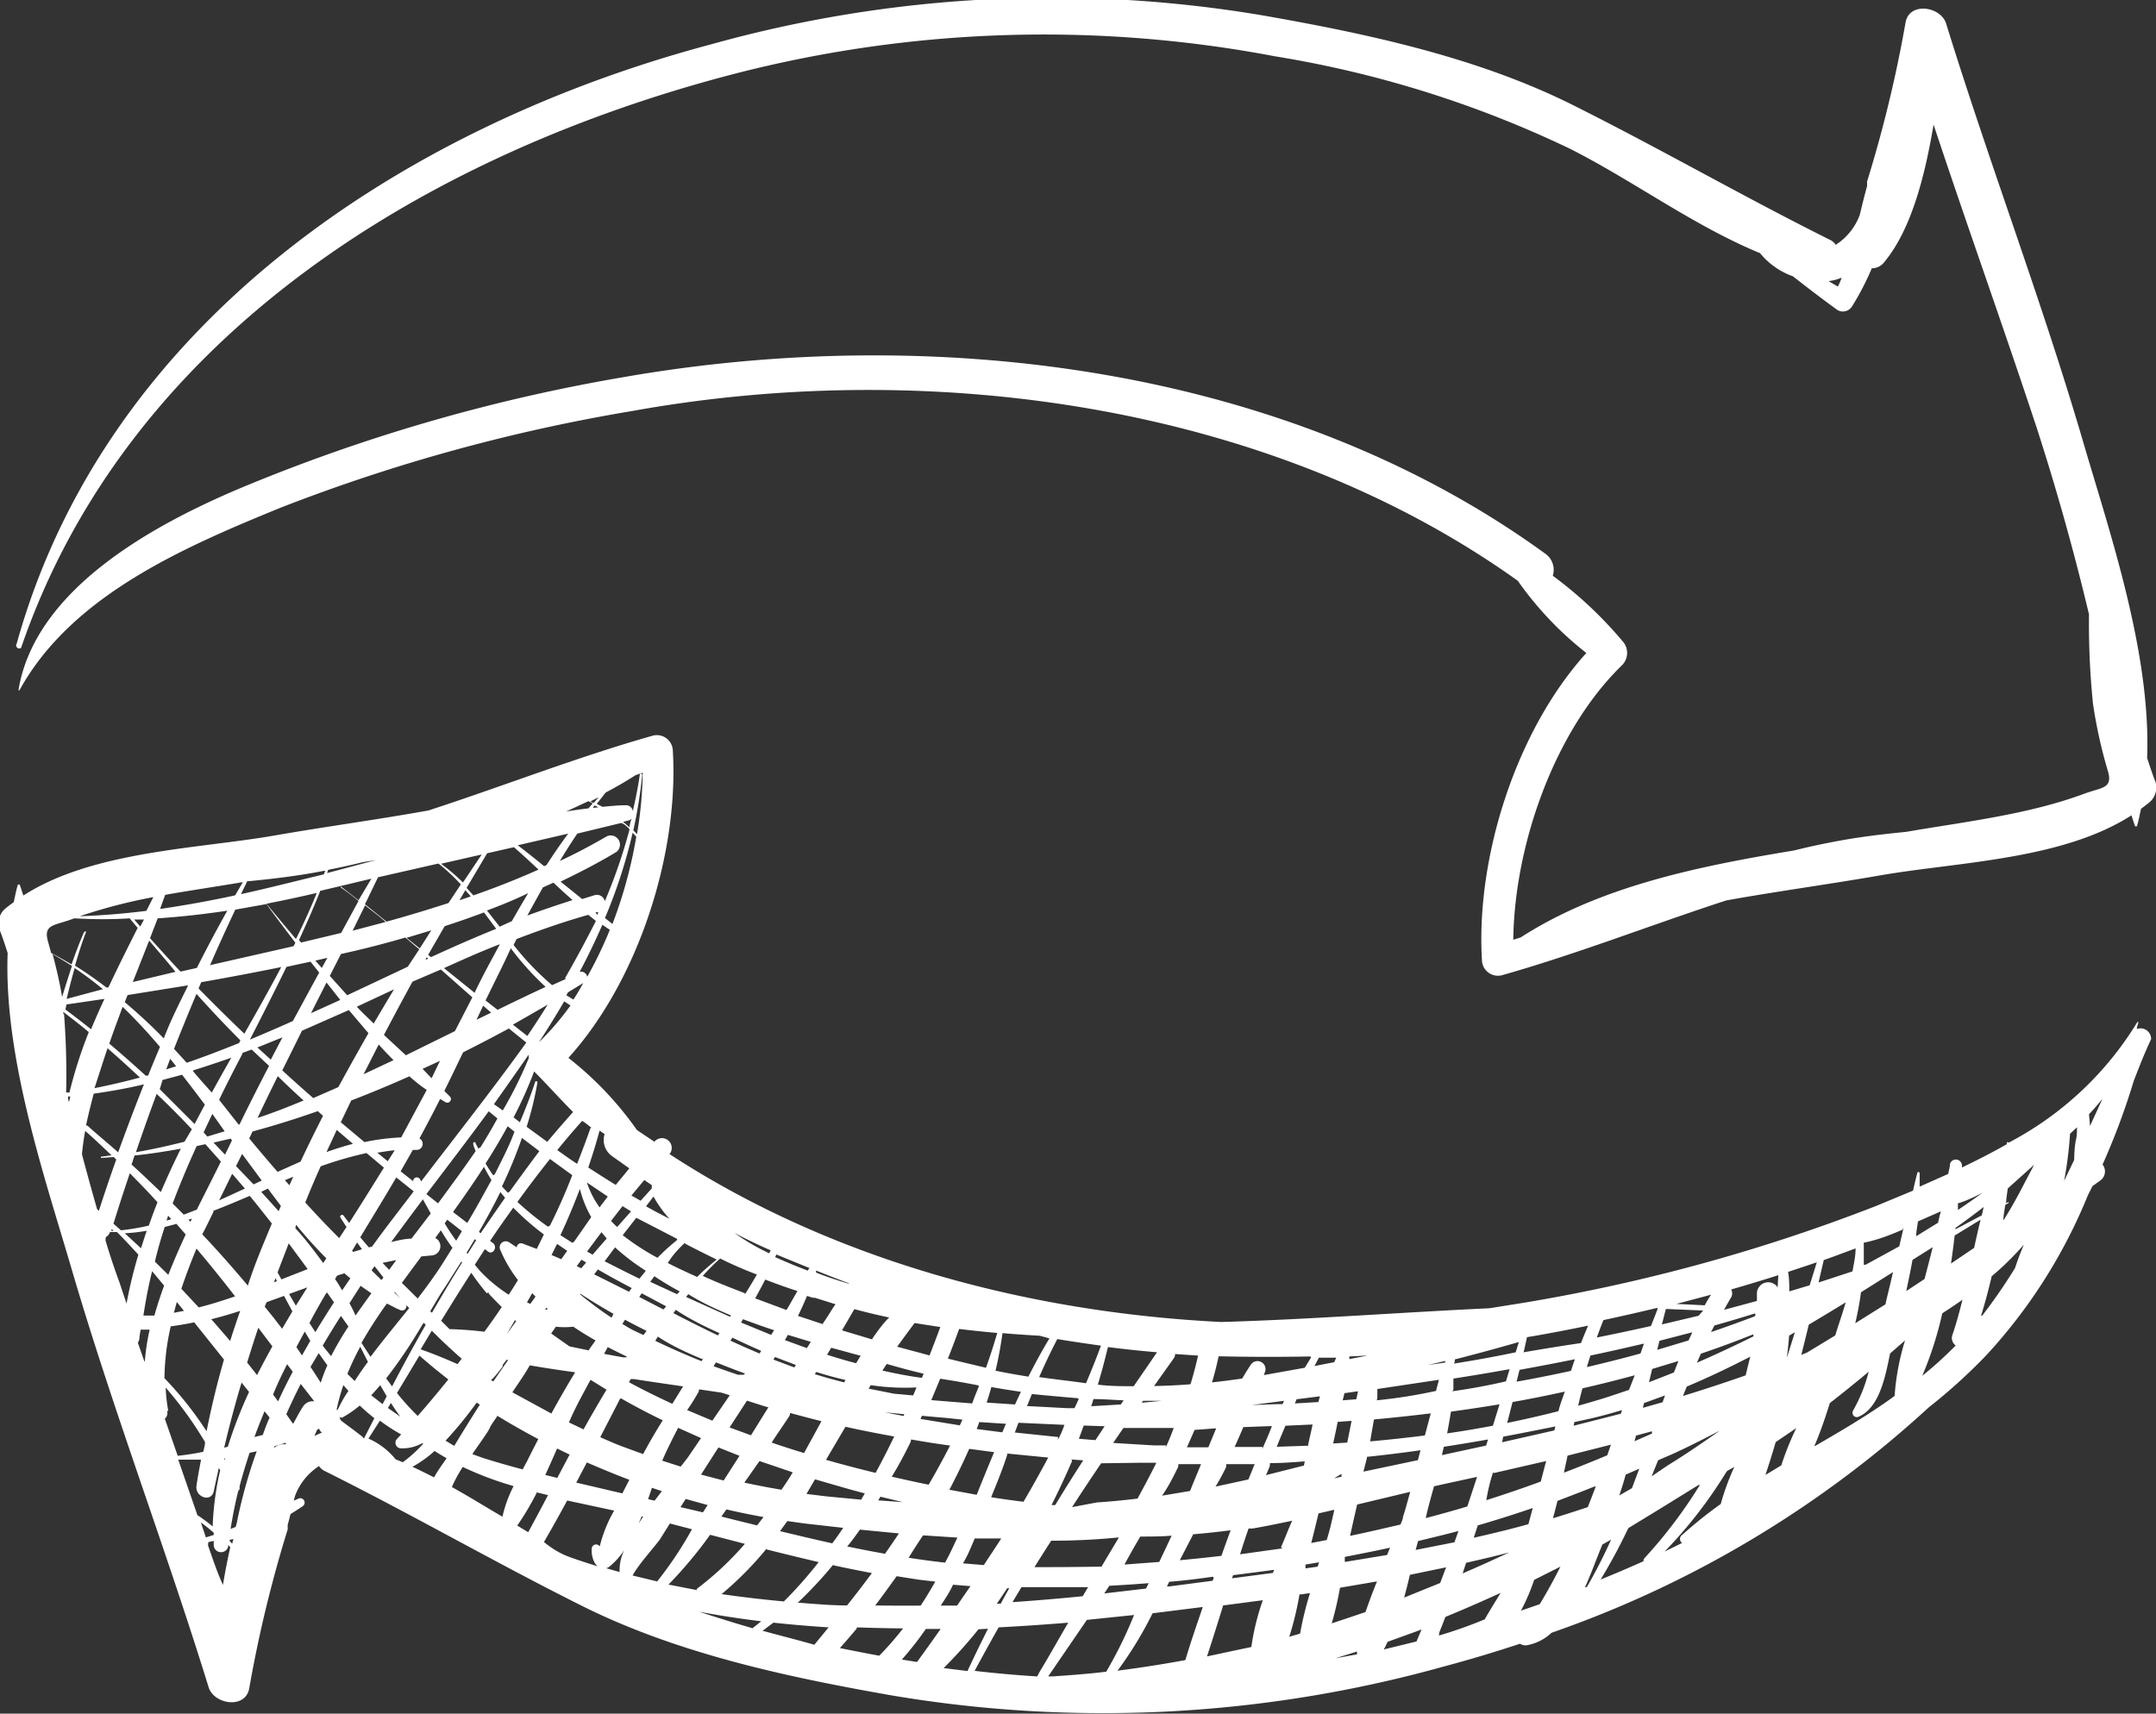
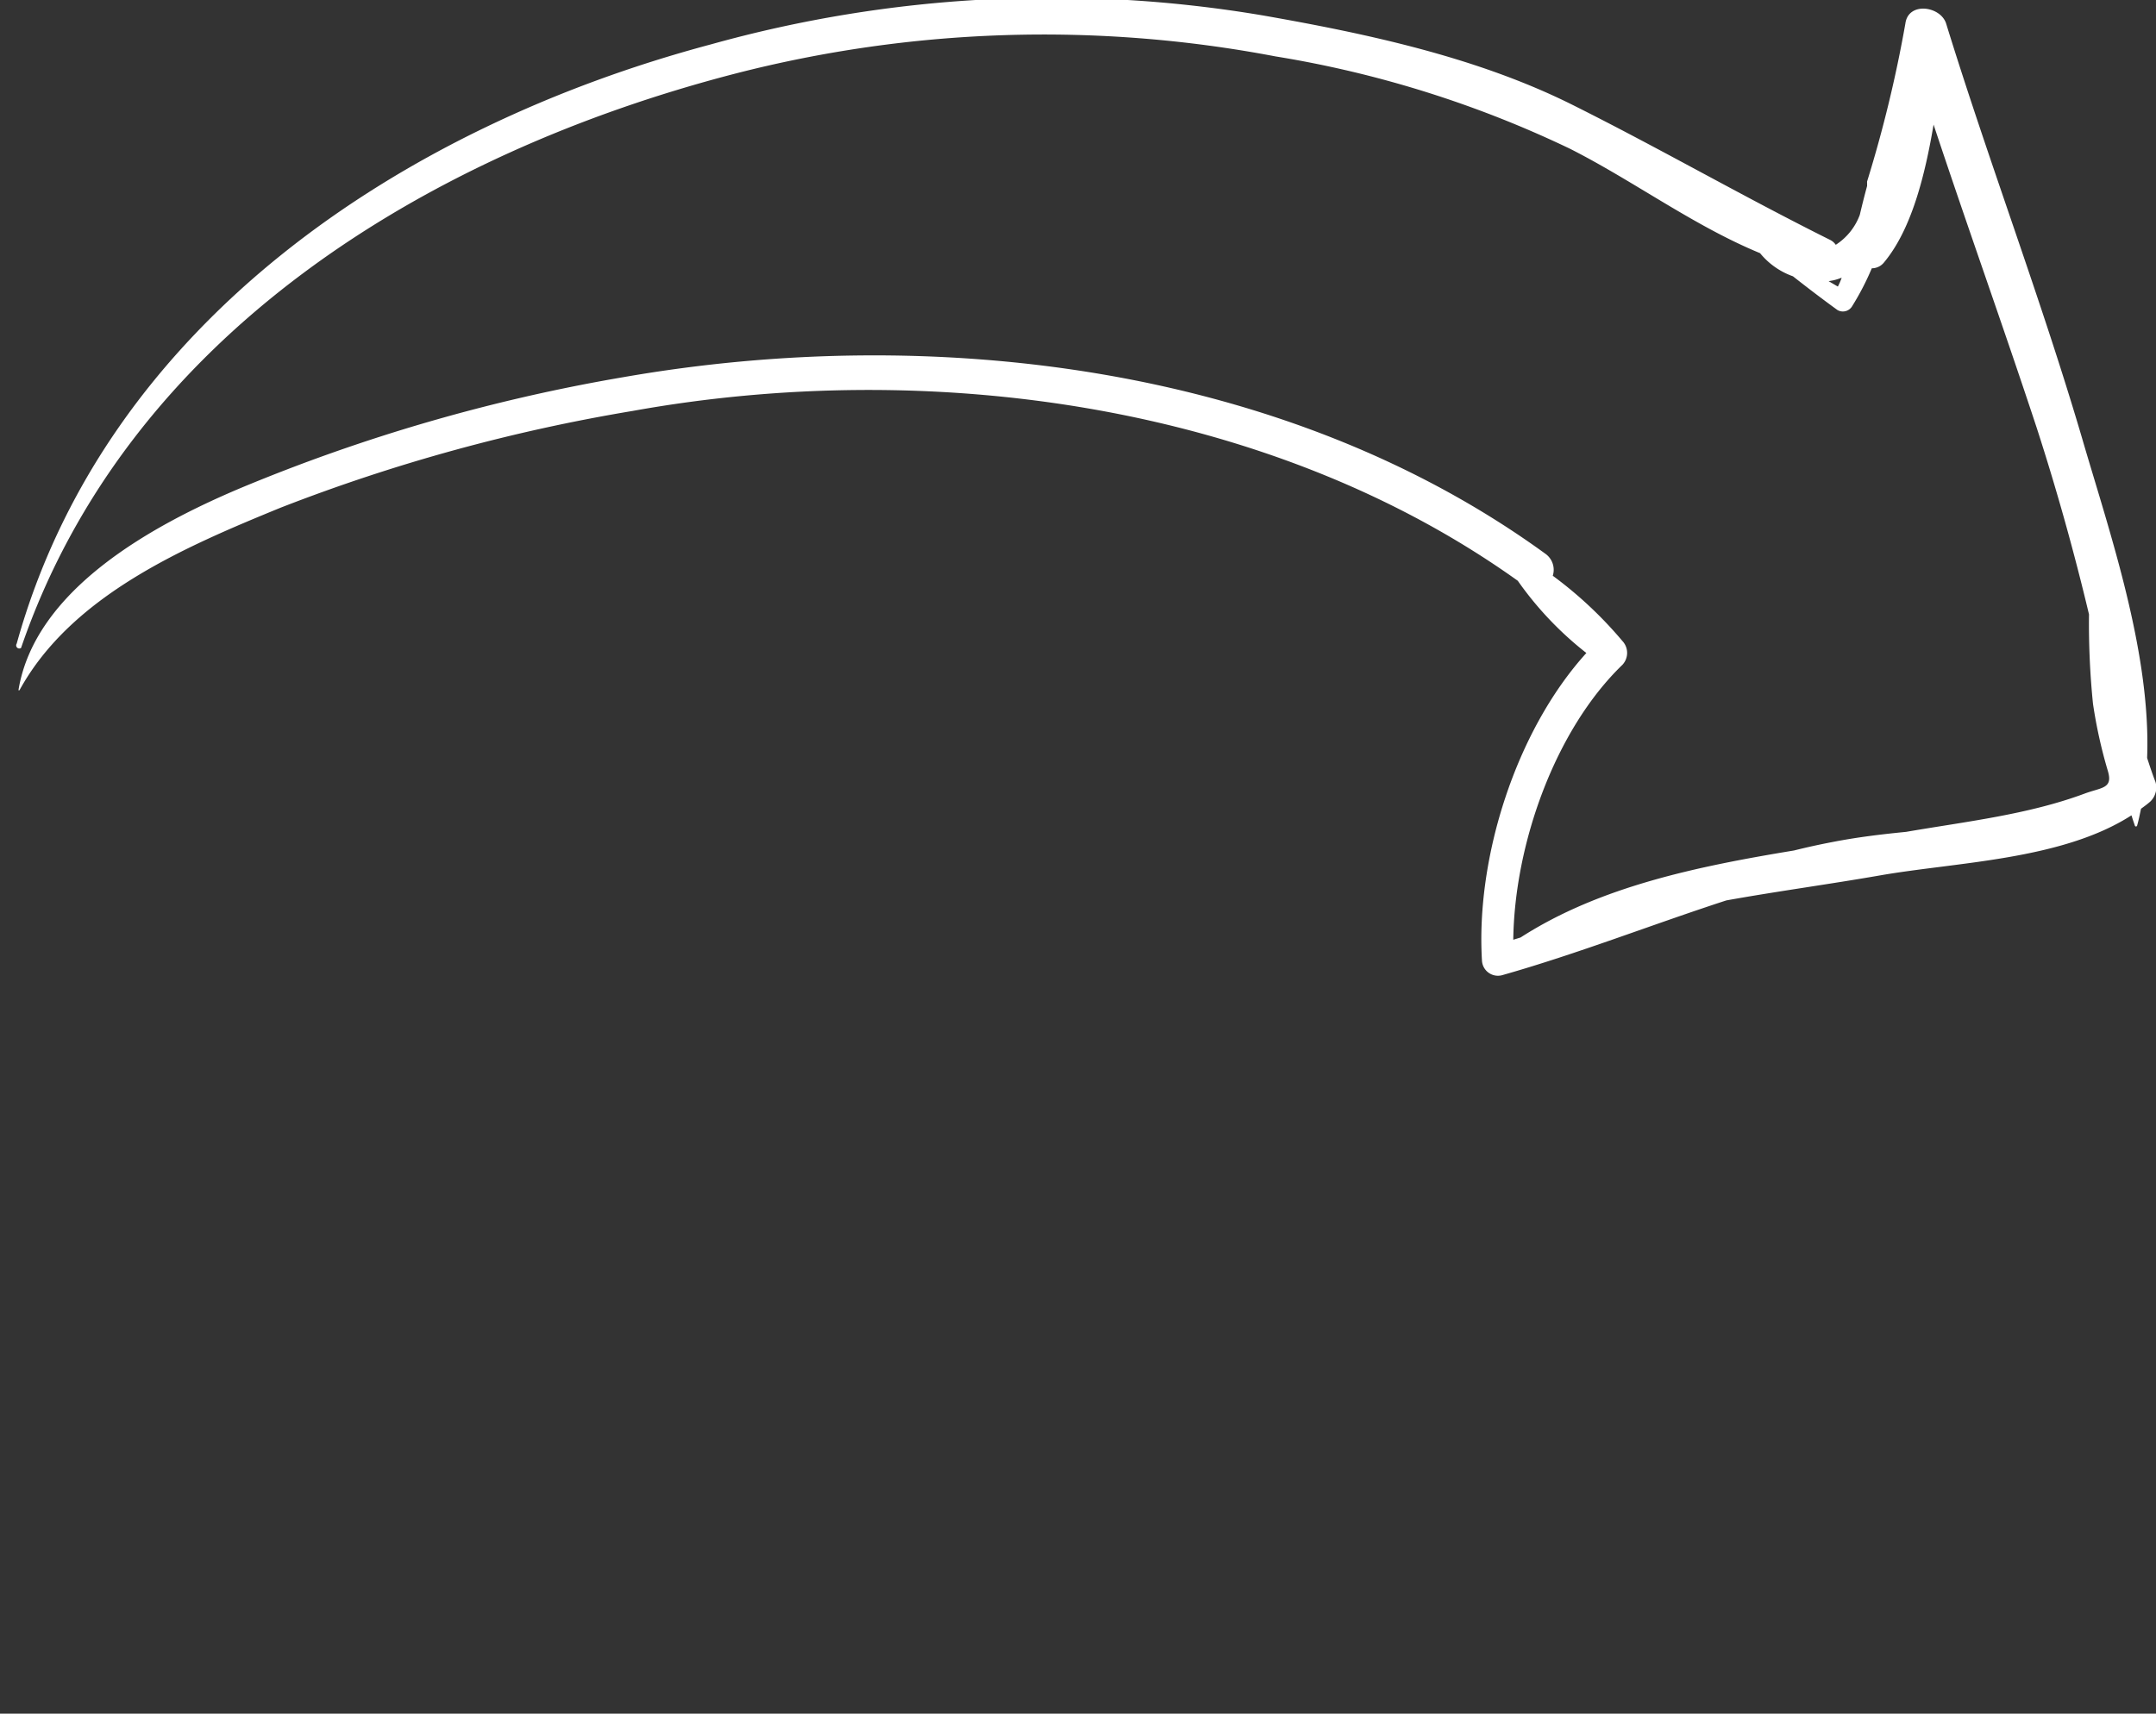
<svg xmlns="http://www.w3.org/2000/svg" id="Layer_2" data-name="Layer 2" viewBox="0 0 123.88 98.49">
  <rect x="0" y="0" width="123.88" height="98.49" fill="#333333" stroke="none" />
  <defs>
    <style>.cls-1{fill:#fff;}</style>
  </defs>
  <title>5</title>
  <path class="cls-1" d="M685.61,1237.62c6.17-18,23.38-28.43,41-33a71.09,71.09,0,0,1,31.07-1,62.18,62.18,0,0,1,16.93,5.31c3.64,1.84,7.11,4.43,10.92,6a4.28,4.28,0,0,0,1.89,1.33c0.84,0.66,1.69,1.31,2.56,1.94a0.62,0.62,0,0,0,.84-0.22,15.39,15.39,0,0,0,1.13-2.18,0.9,0.9,0,0,0,.72-0.36c1.55-1.87,2.33-4.93,2.83-7.9,1.93,5.83,4,11.59,5.93,17.44q1.71,5.29,3,10.71a45.79,45.79,0,0,0,.23,5.14,27.86,27.86,0,0,0,.86,3.88c0.29,1-.37.92-1.34,1.28-3.25,1.21-6.84,1.61-10.26,2.2-1.42.14-2.84,0.31-4.26,0.59-0.73.14-1.46,0.3-2.18,0.48-5.51.91-11.15,2.06-15.71,5l-0.42.13c0.07-5.5,2.4-12.06,6.27-15.8a1,1,0,0,0,0-1.37,23.24,23.24,0,0,0-4-3.75,1.13,1.13,0,0,0-.42-1.26c-14.88-10.82-35.15-13.27-53-10.15a101.32,101.32,0,0,0-22,6.38c-4.92,2.08-11.79,5.77-12.74,11.61a0,0,0,0,0,.06,0c3-5.47,9.53-8.25,15-10.49a101.66,101.66,0,0,1,20.22-5.56c17-3.07,36.59-.45,50.87,9.76a19.46,19.46,0,0,0,3.94,4.15c-4.06,4.48-6.35,11.78-6,17.65a0.92,0.92,0,0,0,1.15.87c4.37-1.24,8.59-2.9,12.89-4.3,2.95-.53,5.92-0.93,8.79-1.43,4.44-.78,10.48-0.88,14.49-3.46,0.06,0.19.12,0.38,0.19,0.57a0.07,0.07,0,0,0,.14,0c0.09-.31.15-0.63,0.22-0.95,0.18-.13.36-0.26,0.53-0.41a1.12,1.12,0,0,0,.3-1.13c-0.18-.46-0.33-0.92-0.48-1.38,0.23-6.07-2.17-13-3.73-18.35-2.35-8-5.35-15.86-7.82-23.86-0.32-1-2.17-1.27-2.34,0a74.18,74.18,0,0,1-2.2,9.08,0.59,0.59,0,0,0,0,.08l0,0.18c-0.15.55-.29,1.11-0.42,1.66a3.48,3.48,0,0,1-1.38,1.72,0.86,0.86,0,0,0-.32-0.28c-5-2.49-9.85-5.29-14.86-7.79-5.47-2.72-11.74-4.06-17.72-5.11a72.83,72.83,0,0,0-31.73,1.66c-17.7,4.72-34.76,16-39.89,34.44A0.18,0.18,0,0,0,685.61,1237.62ZM790,1216.85l-0.53-.31,0.28-.05a3.57,3.57,0,0,0,.47-0.15C790.16,1216.51,790.09,1216.68,790,1216.85Z" transform="translate(-684.4 -1200.38)" />
-   <path class="cls-1" d="M807.18,1259.52c0-.13.07-0.27,0.09-0.4a0,0,0,0,0-.06,0,18.94,18.94,0,0,1-7.39,6.93s-0.08-.06-0.11,0l0,0.09c-0.84.48-1.71,0.92-2.58,1.34v-0.1a0.35,0.35,0,0,0-.69-0.09c0,0.19-.07.38-0.1,0.56l-1.64.73c0-.26,0-0.51,0-0.77a0.07,0.07,0,0,0-.14,0c-0.08.32-.16,0.63-0.24,1l-2.12.88a101.65,101.65,0,0,1-20.22,5.56l-2,.32c-5.14.24-10.28,0.64-15.41,0.79-11.24-.56-22.45-3.61-31.7-9.65A0.5,0.5,0,0,0,722,1266l0,0-1-.67a19.47,19.47,0,0,0-3.94-4.15c4.05-4.48,6.35-11.78,6-17.65a0.92,0.92,0,0,0-1.15-.87c-4.37,1.24-8.59,2.9-12.89,4.3-2.95.53-5.92,0.93-8.79,1.43-4.44.78-10.48,0.88-14.49,3.46-0.06-.19-0.12-0.38-0.19-0.57a0.07,0.07,0,0,0-.14,0c-0.09.31-.15,0.63-0.22,0.95-0.18.13-.36,0.26-0.53,0.41a1.12,1.12,0,0,0-.3,1.13c0.18,0.46.33,0.92,0.48,1.38-0.23,6.07,2.17,13,3.73,18.35,2.35,8,5.35,15.86,7.82,23.86,0.32,1,2.17,1.27,2.34,0a74.13,74.13,0,0,1,2.2-9.08,0.74,0.74,0,0,0,0-.08l0-.18c0.06-.21.11-0.42,0.16-0.62,0.24-.15.48-0.3,0.71-0.46a0.25,0.25,0,0,0-.25-0.43l-0.27.12,0.07-.27a3.48,3.48,0,0,1,1.38-1.72,0.86,0.86,0,0,0,.32.28c5,2.49,9.85,5.29,14.86,7.79,5.47,2.72,11.74,4.06,17.72,5.11a72.86,72.86,0,0,0,31.73-1.66c1.46-.39,2.93-0.83,4.38-1.31a0.56,0.56,0,0,0,.38.09,2.79,2.79,0,0,0,1.43-.72,62.13,62.13,0,0,0,21.67-12.95,32.1,32.1,0,0,0,3.31-3,30.38,30.38,0,0,0,5.83-9.18l0.27-.54,0.46-.33a0.64,0.64,0,0,0,.12-0.91,40.41,40.41,0,0,0,1.79-4.8c0.31-.81.63-1.62,1-2.41A0.61,0.61,0,0,0,807.18,1259.52Zm-31.71,32.09c0.38-.84.69-1.72,1-2.46l0.5-.28a29.85,29.85,0,0,1-1.39,2.72Zm-3.68,1.34a11.34,11.34,0,0,0,.76-1.77l1.51-.76q-0.55,1.1-1.19,2.16Zm-6,1.77-1.88.46c0.08-.14.15-0.29,0.22-0.44l1.58-.57,0.37-.14Zm-37.59-.6,0.64-.48q1.58,0.17,3.17.27l-0.82,1C730.22,1294.63,729.22,1294.38,728.23,1294.11Zm-3.69-1.12q1.8,0.34,3.63.56l-0.5.4Q726.09,1293.51,724.54,1293Zm-3.18-48.21a23,23,0,0,1-.33,3.53l-0.21-.22a26.82,26.82,0,0,0,.51-3.19c0-.08-0.13-0.1-0.14,0-0.1.71-.24,1.4-0.4,2.09a0.39,0.39,0,0,0-.4-0.34c-0.45,0-.9.05-1.35,0.09l-0.32-.17,0.51-.65c0.59-.31,1.16-0.64,1.72-1Zm-1.76,8.68-0.41-.33a29.68,29.68,0,0,0,1.59-4.9l0.21,0.23A26.33,26.33,0,0,1,719.6,1253.46Zm-2.24,4.35-0.39-.24,0.1-.17,0.87-.53Q717.66,1257.35,717.36,1257.81Zm1,7.39q-0.35,1-.77,2.06c-0.39-.25-0.76-0.52-1.14-0.79,0.46-.57.94-1.13,1.43-1.68C718.06,1264.93,718.22,1265.07,718.39,1265.2Zm12.55,8.07-0.06.13c-0.63-.24-1.26-0.5-1.88-0.78l0.07-.15Q730,1272.89,730.94,1273.27Zm67.35,2.71c0.23-.73.43-1.49,0.61-2.26a16.63,16.63,0,0,0,1.85-1.82c-0.19.44-.36,0.89-0.51,1.35A31.92,31.92,0,0,1,798.29,1276Zm-9.58,7.5c0.35-.8.63-1.65,0.89-2.47q1.13-.88,2.23-1.8a8.93,8.93,0,0,1-.9,2.24,0.25,0.25,0,0,0,.28.36c1.24-.49,1.58-2.33,1.85-3.65l0.86-.75a14.19,14.19,0,0,0-.6,3.19C791.84,1281.65,790.27,1282.57,788.7,1283.48Zm-2.81,1.66q0.31-.94.59-1.89l1.18-.8a16.55,16.55,0,0,0-.86,2.14ZM744,1296.73q-1.8-.11-3.6-0.32,0.68-1.26,1.38-2.5c1.34-.07,2.67-0.16,4-0.27-0.51.87-1,1.75-1.52,2.62A4.21,4.21,0,0,0,744,1296.73Zm-9.31-4.08c0.42-.55.82-1.11,1.23-1.68l1.28,0.2,0.94,0.11c-0.27.47-.54,0.93-0.84,1.38Q736,1292.67,734.65,1292.65ZM698,1287.93l-0.06.21-0.29.11c0.12-.74.26-1.47,0.44-2.18a0.22,0.22,0,0,0,.07-0.24c0.17-.66.37-1.31,0.58-1.95l0.41-.09A28.86,28.86,0,0,0,698,1287.93Zm-2.25-.45-1.11-3.21q0.65,0,1.31,0c-0.09.5-.19,1-0.26,1.5-0.1.66,0.88,1,1,.28,0.09-.44.19-0.87,0.28-1.3l0.08,0.13a16.74,16.74,0,0,0-.43,3.23c-0.25-.21-0.52-0.41-0.8-0.6A0.12,0.12,0,0,0,695.77,1287.48Zm-1.9-7.87a13.82,13.82,0,0,1,.36-3c0.46-.06.91-0.14,1.35-0.23l1.71,2.14q-0.58,2-1,4.12A20.23,20.23,0,0,0,693.87,1279.61Zm-1.18-1.06-0.35-1a0.54,0.54,0,0,0,.09-0.24c0-.17.05-0.34,0.07-0.51H693a12.1,12.1,0,0,0-.28,1.86Zm1.65-9c0.42-1.11.88-2.21,1.38-3.3l0.5-.11,0.89,1c-0.39.8-.87,1.73-1.38,2.76l-0.75.29Zm-0.08.9-0.27.08,0.09-.28Zm-4.48-7.21c1-.14,2-0.32,2.91-0.54q-0.77,1.94-1.48,3.91c-0.59-.53-1.18-1-1.77-1.54a0.17,0.17,0,0,0-.08,0C689.48,1264.42,689.63,1263.82,689.79,1263.22Zm-0.53-9.29c-0.27.61-.5,1.24-0.72,1.86-0.38-.23-0.77-0.45-1.17-0.66l-0.18-.65c-0.29-1,.37-0.92,1.34-1.28l0.17-.06c1.07,0.06,2.13.07,3.18,0l0.46,0.55c-0.57,1.13-1.14,2.27-1.68,3.42l-0.12,0c-0.58-.44-1.17-0.86-1.8-1.25,0.19-.66.39-1.31,0.64-1.95A0.07,0.07,0,0,0,689.26,1253.93Zm29-7.51,0.23,0.11-0.25.29c-0.43.05-.85,0.11-1.28,0.18Q717.58,1246.72,718.22,1246.42Zm0.09,0,0.48-.24-0.29.33Zm2.25,1.49-0.37-.32,0.3-.07a0.37,0.37,0,0,0,.2-0.13C720.65,1247.51,720.61,1247.69,720.57,1247.86Zm0,0.13a30.76,30.76,0,0,1-1.42,4.12,0.46,0.46,0,0,0-.59-0.35l-0.71.22-1.24-1c1.1-.53,2.17-1.08,3.2-1.7a0.53,0.53,0,0,0-.53-0.91c-0.89.51-1.79,1-2.71,1.42,0.32-.53.65-1.05,1-1.57l2.52-.61C720.23,1247.71,720.39,1247.85,720.54,1248Zm-3.67,8.59-0.78.35a15.7,15.7,0,0,1-2.21-2.31l0.17-.34c1.36-.52,2.73-1,4.12-1.39l0.44,0.35C718.09,1254.39,717.5,1255.5,716.87,1256.59Zm42.83,21.75-0.36.59-2.35.42,0.08-.23a0.46,0.46,0,0,0-.84-0.35c-0.17.25-.33,0.52-0.49,0.78-0.57.08-1.15,0.16-1.73,0.22q0.22-.74.38-1.5Q757,1278.39,759.7,1278.34Zm22.53-2.7L782,1276l-2.11.5c0.08-.3.15-0.6,0.23-0.89Zm-0.62,1.25-0.22.47-1.8.54,0.13-.52Zm-27.91,18.7q0.48-1.47.95-3l2.28-.3a13.82,13.82,0,0,0-.66,2.69C755.42,1295.22,754.56,1295.41,753.7,1295.59Zm-9.93-5.14c0.33-.53.66-1.05,1-1.58q2,0,3.89-.19l-1,1.68Q745.71,1290.45,743.77,1290.45Zm-2.14,2.06c0.21-.3.41-0.6,0.61-0.91h0.12c-0.16.29-.33,0.59-0.49,0.89h-0.24Zm-0.49,1.42q-0.61,1.2-1.18,2.43l-1.37-.17a26.28,26.28,0,0,0,2-2.23Zm-16.72-2.22-1.64-.32a24.09,24.09,0,0,0,2.39-2.86l2,0.52A17.88,17.88,0,0,1,724.42,1291.71Zm-27.17-7.48,0-.08h0.07Zm0-.71c0.3-1.26.63-2.51,1-3.74l0.43,0.54a25.62,25.62,0,0,0-1.22,3.15Zm1.32-4.89c0.21-.68.42-1.35,0.64-2l0.81,1.07q-0.46.82-.88,1.65Zm-5.14-25.53c1.34-.09,2.67-0.24,4-0.44-0.61,1.08-1.19,2.18-1.75,3.29l-0.94.21c-0.59-.63-1.17-1.27-1.75-1.92Zm-1,.47-0.35-.4,0.56,0Zm7.25-1.29c0.54,0.75,1.1,1.48,1.66,2.22l-0.1.2-4.8,1.09q0.7-1.61,1.45-3.19Zm8.92,16-0.1-.19a0.21,0.21,0,0,0-.39.12l-0.72-.57,0.7-1.23h0.22a0.35,0.35,0,0,0,.16-0.66q0.61-1.12,1.19-2.27l0.28,0.17a0.21,0.21,0,0,0,.26-0.33l-0.3-.3c0.37-.74.72-1.48,1.08-2.22q1.34-.67,2.63-1.37l1,0.81C712.7,1263,710.63,1265.62,708.59,1268.29Zm15.16,3.53c0.59,0.31,1.19.61,1.79,0.9-0.38.31-.76,0.63-1.12,1-0.56-.25-1.13-0.51-1.69-0.8C723.05,1272.51,723.39,1272.15,723.74,1271.82Zm12.16,7.07c0.51,0.14,1,.27,1.52.39l-0.1.24h0c-0.76-.1-1.52-0.25-2.27-0.42l0.25-.38Zm4.7,1.1c-0.13.32-.26,0.63-0.39,1l-2.35-.19q0.26-.62.51-1.23Q739.49,1279.78,740.6,1280Zm-1.8-1.54c0.23-.58.45-1.16,0.66-1.74q1.09,0.13,2.19.23c-0.2.67-.41,1.35-0.65,2C740.26,1278.8,739.53,1278.63,738.8,1278.45Zm7.53,2.29-0.24.52h-0.46l-2.27-.12,0.28-.69Q745,1280.63,746.33,1280.74Zm-2.29-1.22c0.33-.76.68-1.5,1.06-2.23,0.83,0.14,1.67.26,2.51,0.38-0.27.73-.56,1.45-0.86,2.16C745.84,1279.74,744.94,1279.65,744,1279.51Zm14,9.8-2.44.34c0.16-.5.32-1,0.49-1.48l0.22,0c0.76-.13,1.52-0.29,2.29-0.45C758.45,1288.19,758.26,1288.74,758,1289.31ZM723.5,1287l0.3-.47,1.26,0.35-0.27.42Zm1.18-1.87,1-1.56,1.21,0.48-0.91,1.42Zm-10.25-.3c-0.68-.18-1.36-0.37-2-0.57-0.31-.09-0.6-0.2-0.89-0.31,0.45-.66.89-1.25,1-1.5s0.3-.46.44-0.7c0.76,0.47,1.54.91,2.35,1.34-0.22.42-.44,0.85-0.65,1.28Zm-4.43-1.65a22.08,22.08,0,0,0,1.79-2.19l0.18,0.12q-0.75,1.18-1.47,2.37Zm-6.57-4.85-0.49-.61c0.34-.58.69-1.15,1.05-1.71l0.43,0.61A17.74,17.74,0,0,0,703.43,1278.31Zm-3.71-3.11,1-.36,0.48,0.89-0.59,1q-0.48-.64-1-1.27Zm1.29-.47,1.05-.38-0.66,1.05Zm-7.27-12.3,1.12-.3q0.67,0.86,1.31,1.72l-0.59,1.11q-1-1-2-2Zm10.72-4,1.11,1.31q-0.88,1.54-1.73,3.1l-1.44.63c-0.6-.52-1.19-1.05-1.78-1.59l1.13-2.28C702.66,1259.22,703.56,1258.82,704.45,1258.43Zm-2.19.16,0.89-1.76c0.27,0.33.52,0.66,0.79,1Zm7.68-5q1.14-.37,2.26-0.79l0.7,0.94c-1.26.51-2.51,1.06-3.75,1.63l-0.16-.13Zm-1.43,1.28-0.76-.61,1.42-.43Zm1.19-4.86,2.37-.54L711,1251.1A11.18,11.18,0,0,0,709.71,1250Zm2.68-.61,1.54-.35q0.72,0.63,1.41,1.29-1.84.82-3.74,1.48l-0.39-.43Zm-0.94,2.48-0.65.22,0.34-.58Zm1.65,2.79c-0.49.91-1,1.83-1.43,2.75l-1.76-1.42C711,1255.53,712,1255.08,713.11,1254.65Zm-4.09.78-0.17.08,0.08-.15Zm0.72,0.63,1.81,1.6-1,1.94-2.82,1.39-1.26-1.17q0.81-1.54,1.64-3.06Zm-2.28,9.65a13,13,0,0,0-2.11.27l-1.36-1.14,0.6-1.25q1.69-.65,3.34-1.39c0.31,0.27.63,0.54,1,.78Q708.2,1264.36,707.47,1265.72Zm-0.77,1.37-0.6-.49c0.32-.05.63-0.11,1-0.14v0Zm-2-1c-0.51.13-1,.29-1.52,0.47l0.59-1.27Zm0.61-4,0.87-1.71c0.27,0.31.56,0.6,0.85,0.9Zm3.39-.31,1-.46-0.48,1Zm-2.84-2.64c-0.32-.31-0.64-0.61-0.94-0.93l0,0,2.14-1Q706.44,1258.24,705.87,1259.21Zm-4,4.46c-0.87.36-1.75,0.71-2.64,1q0.57-1.21,1.16-2.4C700.9,1262.76,701.39,1263.22,701.89,1263.67Zm-1.88-2.35-0.77-.7,1.44-.58Zm-4-4.45q2.29-.4,4.6-0.87c-0.68,1.29-1.4,2.56-2.12,3.83q-1.34-1.28-2.63-2.6Zm2.27,3.32-0.1.18c-1,.4-2,0.79-3,1.13l-0.73-.8c0.42-1.06.85-2.12,1.29-3.16Q696.93,1258.89,698.23,1260.19Zm-3.71,1.51-0.57.18,0.23-.61Zm1,0.23q1.09-.34,2.17-0.72-0.57,1-1.12,2Q696,1262.55,695.48,1261.93Zm2.82-1,0.52-.19,1,0.94q-0.87,1.67-1.7,3.37l-0.05,0-0.86-1.09-0.26-.33C697.37,1262.79,697.84,1261.88,698.3,1261Zm0.57,4.52c1.25-.34,2.5-0.73,3.75-1.17l0.3,0.27q-0.67,1.31-1.29,2.63l-1.32.59q-0.82-.94-1.63-1.92Zm2.34,2.6-0.22.49-0.26-.29Zm1.58-.6a21.34,21.34,0,0,1,2.63-.76l1,0.84c-0.63,1-1.31,2.11-2,3.18-0.11-.15-0.22-0.29-0.33-0.44a0.11,0.11,0,0,0-.18.11c0.12,0.19.24,0.38,0.36,0.56l-0.42.64q-1-1-1.95-2.05Q702.33,1268.52,702.79,1267.49Zm6.32,2.71-1.11,1.45c-0.39,0-.78.11-1.16,0.19q0.9-1.23,1.82-2.45h0Zm1.8,2.82q-0.89,1.43-1.73,2.89l-0.1-.09c0.3-.49.58-1,0.85-1.38l0.94-1.48Zm0.26-.56,0.47-.78,0.08,0.06-0.49.78Zm16,2.33c-0.74-.29-1.57-0.6-2.43-1q0.46-.52,1-1,1,0.5,2.11.92Q727.52,1274.27,727.19,1274.79Zm-0.75,1.18-0.11.17-2-.9-0.53-.24,0.13-.16C724.72,1275.25,725.57,1275.63,726.44,1276Zm-0.7,1.07-0.11.17c-0.86-.41-1.71-0.84-2.56-1.28l0.14-.19C724,1276.18,724.87,1276.61,725.74,1277Zm11.11,3.62-1.1-.1-1.46-.29,0.12-.2a13.27,13.27,0,0,0,2.63.13Zm-21-5-0.05.07-0.1,0,0.07-.1Zm25.65,8.26c-0.34.82-.68,1.64-1,2.45l-1.57-.29q0.61-1.16,1.14-2.35Zm-1-1.33,0.15-.4,1.53,0.1-0.21.49Zm1.76,1.41,2.35,0.23q-0.69,1.29-1.42,2.54-0.92-.11-1.86-0.26C741.65,1285.69,742,1284.85,742.27,1284Zm3.68,0.34,0.68,0.05q-0.82,1.27-1.61,2.57l-0.21,0Q745.43,1285.66,746,1284.35Zm8.32-1.79-0.45,1.09-1.23,0q0.23-.52.44-1Zm5.26,1-1.78.06c0.16-.41.33-0.81,0.5-1.21l1.56-.07C759.71,1282.77,759.61,1283.18,759.53,1283.59Zm-2.6.07h-1.6c0.17-.38.34-0.76,0.5-1.14l1.64-.06C757.29,1282.86,757.1,1283.26,756.93,1283.66Zm-5.54-.09-0.71,0-2.33-.14,0.59-.86,2.89,0Q751.61,1283.08,751.38,1283.57Zm-1.56,1,1,0c-0.34.69-.71,1.38-1.08,2.06-0.77.09-1.55,0.17-2.34,0.22L746,1287q0.82-1.27,1.67-2.52Zm2.27,0.08,1.3,0c-0.21.52-.42,1-0.63,1.54l-1.61.27C751.48,1285.91,751.8,1285.3,752.1,1284.68Zm2.75,0,1.63,0-0.36.88-1.89.41Q754.54,1285.34,754.85,1284.7Zm2.51-.06c0.66,0,1.31-.05,2-0.1l-0.05.24-2.18.55C757.17,1285.1,757.27,1284.87,757.36,1284.64Zm3.63-1.13c0.09-.41.18-0.82,0.26-1.24l0.8-.06-0.25,1.25Zm0.55-2.48,0.1-.41,0.78-.11-0.1.46Zm-1.4.1-1.35.08,0.1-.24,1.34-.17Zm-2.06.12-0.31,0-1.45.05h0l1.85-.24Zm-10.22,1.27-0.53.8-0.95-.08,0.28-.76Zm-2.67.62-2.49-.26,0.21-.56,2.64,0.12C745.42,1282.68,745.3,1282.91,745.18,1283.14Zm-5.5-1-0.15.33-2.26-.37,0.08-.18,1.48,0.13Zm-3.38-.21-1.08-.21,1.12,0.11Zm-9.19-2.37-0.33,0c-0.47-.16-0.94-0.32-1.4-0.49l0.14-.22c0.56,0.22,1.11.44,1.67,0.64Zm-6.74-1-0.19,0-1.09-.2,0.21-.39c0.36,0.19.73,0.37,1.1,0.55Zm-2.07-.55-0.1.15-1.1-.23-1.05-.74,0.27-.39a4.56,4.56,0,0,0,1,0c0.41,0.28.84,0.54,1.28,0.79Zm-4.33-1.59,0.07,0.06-0.54.74h0Zm-4.21,1.17,0,0c0.38,0.36.76,0.71,1.15,1.05l-0.24.31c-0.7-.31-1.4-0.6-2.12-0.85l0.64-1.07Zm3.52,1.38,0.2-.26,0.1,0q-0.43.61-.85,1.23l-0.14-.07C712.84,1279.51,713.07,1279.19,713.27,1278.94Zm1.21-1.57,0.23-.31,0,0-0.21.28h-0.06Zm6.13,2.41,0.19,0c0.94,0.15,1.88.28,2.82,0.42l-0.62,1c-0.85-.39-1.68-0.8-2.49-1.24Zm3.93,0.59,1.29,0.19,0.47,0.15-1,1.46-1.45-.61Q724.19,1281,724.54,1280.37Zm2.75,0.65,1,0.32,0.23,0.06v0l-1,1.61-1.23-.45Zm2.48,0.71c0.6,0.16,1.2.32,1.8,0.47l-1,1.83q-0.93-.28-1.86-0.6C729,1282.87,729.41,1282.3,729.77,1281.74Zm3.18,0.79c0.93,0.21,1.87.39,2.8,0.56q-0.51,1.06-1.07,2.09c-0.95-.23-1.9-0.48-2.85-0.75Zm3.77,0.73c0.74,0.13,1.49.25,2.24,0.35-0.39.76-.8,1.51-1.23,2.25-0.7-.14-1.41-0.3-2.12-0.46Q736.19,1284.35,736.72,1283.26Zm26.6-1.15q1.63-.15,3.26-0.35l-0.34,1.27q-1.57.2-3.14,0.34C763.17,1282.94,763.25,1282.52,763.32,1282.1Zm0.19-1.25c0-.17,0-0.34,0-0.5l3.54-.53-0.17.64Q765.22,1280.69,763.51,1280.86Zm2.9-1.88,1-.23,0,0.09Zm-33.54,1-0.94-.25-0.74-.22,0.08-.13q0.84,0.27,1.68.46Zm-2.86-.86-1.2-.45,0.09-.15,1.2,0.46Zm-2-.8c-0.56-.24-1.12-0.48-1.67-0.74l0.11-.17q0.82,0.39,1.66.76Zm-3.19.23-0.14.21q-1.35-.54-2.66-1.17l0.15-.24C723,1277.73,723.88,1278.13,724.77,1278.5Zm-3.48-1.29-0.61-.29c-0.21-.11-0.4-0.23-0.6-0.35l0.15-.24c0.41,0.22.82,0.43,1.24,0.64Zm-1.83-1c-0.63-.41-1.22-0.86-1.8-1.33l0-.05q0.94,0.61,1.91,1.16Zm-4.37-1.21-0.1.14-0.2.28-0.19-.09,0.3-.53Zm-2.71-.26a0.25,0.25,0,0,0,.06.13c0.23,0.25.47,0.49,0.71,0.73q-0.48.72-1,1.42a20.25,20.25,0,0,0-2-.15l-0.48-.48q0.85-1.39,1.73-2.76A13.34,13.34,0,0,0,712.38,1274.72Zm-2.68-1.56c-0.42.65-.89,1.29-1.38,1.93l-0.91-.9,1.12-1.52,0.63-.06a0.53,0.53,0,0,0,.17-1l0.32-.44c0.21,0.35.43,0.7,0.67,1Zm-4.94,2.93c-0.11-.25-0.23-0.49-0.36-0.73l0.64-1,0.62,0.43C705.37,1275.22,705.06,1275.65,704.76,1276.09Zm0.91-2.62,0.17-.24,0.51,0.65-0.11.15Zm-1.12-1.12,0.29-.48,0.28,0.39-0.51.15Zm1.75,0.69,0.79-.16-0.41.56Zm-0.56-.95-0.23.06-0.49-.58c0.69-1.14,1.39-2.28,2.07-3.44l1,0.8C707.3,1270,706.51,1271,705.74,1272.08Zm-1.63,1.55,0.34,0.29-0.47.69c-0.13-.22-0.26-0.44-0.41-0.65l0.12-.2Zm-1,1.1,0.4,0.57q-0.55.85-1.07,1.71l-0.34-.52Q702.6,1275.62,703.12,1274.74Zm3.45,0.64c0.25,0.13.49,0.26,0.75,0.37a0.25,0.25,0,0,0,.3-0.39l-0.62-.6,0-.06q0.41,0.48.84,0.94c-0.74.93-1.51,1.85-2.22,2.8l-0.52-.8A26.19,26.19,0,0,1,706.57,1275.38Zm2.11,1.11,0.11,0.11q-1,1.75-1.93,3.54l-0.34-.46A27.69,27.69,0,0,0,708.68,1276.49Zm-0.25,1.88c0.53,0.47,1.08.92,1.66,1.37q-0.86,1.07-1.76,2.1a14.25,14.25,0,0,1-1.19-1.32Zm5.34,2.11c0.34-.52.69-1,1-1.55,0.87,0.15,1.74.28,2.61,0.4-0.48.78-.93,1.57-1.37,2.37Zm4,0.19,0.49-.91,0.92,0.57q-0.68,1.13-1.32,2.28l-0.84-.4C717.29,1281.67,717.54,1281.15,717.8,1280.67Zm2.23,0.15c0.78,0.45,1.59.87,2.41,1.27-0.28.45-.55,0.9-0.81,1.36l-0.32.58-1.2-.44c-0.43-.16-0.85-0.35-1.26-0.53C719.23,1282.31,719.63,1281.56,720,1280.82Zm3.29,1.7,1.32,0.59-0.68,1c-0.1.15-.28,0.38-0.49,0.64l-1.06-.34C722.69,1283.77,723,1283.14,723.32,1282.53Zm4.68,1.91q1,0.34,1.91.65-0.31.52-.65,1-1.07-.18-2.13-0.41Zm3.19,1.05c1,0.29,1.91.56,2.86,0.81l-0.21.36-2-.19-1.14-.14Zm3.76,1,1.28,0.31-1.41-.1Zm26.49-1.31,0,0.16-0.42.09Zm1.46-.91a0.27,0.27,0,0,0,0-.07q1.54-.16,3.08-0.38l-0.15.57-3.13.66Zm4.42-.65c0.85-.13,1.69-0.27,2.54-0.42l-0.11.35-2.54.55Zm3.41-.58q1.48-.28,3-0.59l-0.06.23-3,.68Zm4.09-.84,0.92-.2c0.61-.14,1.22-0.31,1.82-0.49l-0.07.21-2.71.69Zm4-1.09,1.21-.44-0.14.39-1.13.32Zm13.88-5.68-1.74,1.09c0.14-.59.25-1.18,0.33-1.78l1.84-1.16c-0.13.57-.27,1.15-0.41,1.72Zm-2.87,1.78-1.65,1-0.18.07-0.14.06q0.22-.87.43-1.74c0.71-.42,1.42-0.85,2.12-1.28C790.23,1276,790,1276.61,789.82,1277.24Zm-2.8,1.3c0.05-.43.1-0.85,0.13-1.28l0.33-.19Zm-2.35,1q-1.8.63-3.62,1.19l0.22-.54c1.24-.52,2.45-1.1,3.65-1.72C784.84,1278.84,784.76,1279.2,784.67,1279.55Zm-5.4,3.22,0,0.13-1,.44,0.08-.32Zm14.61-8.06c0.13-.6.25-1.19,0.36-1.79l1.16-.73c-0.15.61-.31,1.22-0.47,1.83Zm-8.77,2.6q-1.61.8-3.26,1.52l0.23-.52q1.54-.52,3-1.11Zm-4.58,2.08-1.43.56,0.18-.76,1.51-.46Zm-2.58,1-1.19.4c-0.57.18-1.15,0.35-1.73,0.51,0.08-.35.16-0.7,0.25-1q1.49-.34,3-0.75Zm-4,1.21q-1.48.38-3,.69l0.31-1.2q1.51-.27,3-0.6C774.15,1280.83,774,1281.2,773.93,1281.57Zm-3.82.85q-1.31.25-2.63,0.44c0.08-.42.15-0.83,0.22-1.25q1.4-.19,2.79-0.42Zm-2.27-2.07c0-.21,0-0.42,0-0.64q1.62-.25,3.23-0.54l-0.21.7Q769.38,1280.13,767.85,1280.34Zm0.08-1.6s0-.09,0-0.14q1.84-.47,3.68-1l-0.18.59Q769.68,1278.48,767.93,1278.75ZM750,1281l0.08-.11h1.06Zm-1.2.1-1.7.1,0.13-.41c0.58,0,1.15.05,1.73,0.07Zm-6.08,0-1.63-.11c0.1-.3.19-0.59,0.27-0.89,0.57,0.1,1.13.19,1.7,0.27Zm-9.13-2.37q-0.84-.22-1.67-0.49l0.24-.4,1.69,0.46Zm-2.83-.87-1.26-.46,0.17-.3,1.32,0.4Zm-2.05-.76-1.73-.71,0.11-.19c0.6,0.22,1.19.44,1.79,0.63Zm-0.92-2.1c0.2-.36.39-0.71,0.58-1.08q0.92,0.36,1.85.66c-0.21.36-.41,0.73-0.63,1.09Zm-4.32-.41-0.17.17-1.54-.71,0.24-.32Q722.7,1274.2,723.47,1274.61Zm-1.24.63,0.45,0.24-0.16.18-1.39-.72,0.14-.21Zm-1.69-.6-2-1,0.21-.28c0.66,0.38,1.32.74,1.95,1.07Zm-2.74-1.35-0.26-.12,0.27-.37,0.27,0.16Zm-1.15-.52-0.56-.24,0.32-.64,0.58,0.4Zm-1.41-.59-0.84-.32a0.25,0.25,0,0,0-.31.23l-0.45-.3a0.35,0.35,0,0,0-.48.48,7.79,7.79,0,0,0,1,1.7c-0.17.28-.35,0.57-0.53,0.84a8.71,8.71,0,0,1-1.54-1.25c-0.15-.15-0.27-0.31-0.41-0.47l0.58-.9,0.18,0.14c0.29,0.22.57-.27,0.28-0.49l-0.16-.12c0.43-.65.88-1.28,1.33-1.91a15.81,15.81,0,0,0,1.76,1.54Zm-3.22-.9-0.1-.08c0.43-.75.85-1.51,1.23-2.29l0.27,0.33C712.94,1269.91,712.47,1270.59,712,1271.28Zm-0.78-.6-0.81-.62c0.61-.85,1.21-1.72,1.78-2.6a7.75,7.75,0,0,0,.43.76C712.2,1269,711.73,1269.87,711.24,1270.68Zm-0.3.48-0.33.55c-0.23-.32-0.45-0.65-0.66-1l0.15-.21Zm0.84-12.15,0.38-.81,0.46,0.4Zm0.52-1.11c0.48-1,1-2,1.45-3a16.2,16.2,0,0,0,2,2.22q-1.38.64-2.76,1.32Zm0.81-4.24-0.73-.93c0.8-.3,1.59-0.62,2.37-1q-0.48.8-.94,1.61Zm2.47-2.25,0.62-.28c0.36,0.34.73,0.68,1.1,1-0.87.28-1.74,0.57-2.6,0.89Q715.13,1252.21,715.58,1251.41Zm0.08-1.23q-0.75-.62-1.51-1.2l2.9-.67c-0.44.59-.85,1.19-1.25,1.81Zm-6.07-.15a11.2,11.2,0,0,1,1.29,1.2l-0.71,1.07c-1.17.38-2.36,0.74-3.56,1.07l-1.24-1,0.75-1.55Zm-3,3.35-1.93.51,0.72-1.46C705.76,1252.73,706.16,1253,706.56,1253.37Zm1.11,0.91,0.79,0.67-0.66,1-3.48,1.64-1-1.11,0.64-1.26Q705.82,1254.81,707.67,1254.27Zm-4.81,1.74-0.37-.42,0.69-.16Zm-0.15.27q-0.76,1.39-1.51,2.78c-0.82.37-1.64,0.72-2.47,1.07,0.71-1.39,1.42-2.78,2.1-4.18l1.38-.3Zm-8.24-.05-2.47.59,0.94-2.38C693.45,1255,694,1255.64,694.48,1256.23Zm0.71,0.78c-0.49,1-1,2-1.4,3.05a30.24,30.24,0,0,0-2.24-2.08l0.16-.41Zm-3.75,1.25a30.85,30.85,0,0,1,2.13,2.29c-0.23.55-.46,1.1-0.68,1.65l-0.14,0c-0.69-.63-1.38-1.24-2.09-1.84C690.91,1259.68,691.17,1259,691.44,1258.26Zm-1.81,1.29q-0.74-.59-1.49-1.15l0.06-.29,2.18-.32Q690,1258.65,689.63,1259.54Zm5.78,5.72L695,1266c-0.92.23-1.85,0.44-2.79,0.6q0.57-1.68,1.19-3.35Q694.44,1264.23,695.41,1265.27Zm0.67,0.19,0.5-1.06,0.71,1-1,.3Zm1.55,0.36,0.08,0.1-0.4.82-0.66-.69Zm0.31,1.58,0.35-.7,1.13,1.53-0.47.22Zm0.51,1.29-1.48.68,0.75-1.53Zm1.32,0,0.75,1-0.13.3-1-1.11Zm1.62,2.08c0.55,0.67,1.13,1.32,1.74,1.93l-0.18.27,0,0c-0.5-.68-1-1.35-1.6-2Zm0.69,2.54-1.53.6-0.22-.4c0.21-.56.43-1.12,0.64-1.67C701.34,1272.32,701.71,1272.81,702.07,1273.31Zm-1.87.53,0.08,0.17-0.17.07Zm-2.59,3.63c-0.36-.42-0.73-0.85-1.1-1.27,0.56-.14,1.11-0.3,1.66-0.48C698,1276.3,697.8,1276.88,697.62,1277.47Zm3.27,1.33,0.31,0.42c-0.3.56-.58,1.13-0.84,1.7l-0.29-.39C700.33,1279.94,700.6,1279.37,700.89,1278.8Zm0.52-1,0.48-.89,0.32,0.53-0.48.84Zm1.28,0.35,0.5,0.7a8.81,8.81,0,0,0-.38,1c-0.19-.3-0.39-0.61-0.59-0.91Zm1.11,3.26-0.08,0v0a11,11,0,0,1,.39-1.42l0.29,0.33C704.17,1280.68,704,1281,703.8,1281.41Zm0.54-2.07a15.93,15.93,0,0,1,.74-1.56l0.44,0.87q-0.4.54-.76,1.1Zm1.9,0.67,0.36,0.62-0.24.45-0.65-.51C705.89,1280.4,706.06,1280.21,706.24,1280Zm0.6,1c0.17,0.27.35,0.53,0.54,0.79l-0.71-.5Zm2.51,2.76c0.22,0.15.46,0.28,0.69,0.42-0.23.34-.51,0.71-0.72,1.1-0.41-.21-0.82-0.41-1.24-0.61A6.57,6.57,0,0,0,709.35,1283.79Zm1,2.06a7.9,7.9,0,0,1,.62-1.14,18.82,18.82,0,0,0,2.92,1.1,7.39,7.39,0,0,0-.64,1.76c-1-.58-1.92-1.16-2.9-1.7C710.37,1285.86,710.37,1285.86,710.37,1285.85Zm4.87,0.32,0.65,0.16q-0.57,1.08-1.14,2.13l-0.63-.38A15.66,15.66,0,0,0,715.24,1286.17Zm0.49-1q0.35-.76.68-1.52l0.72,0.35-0.71,1.34Zm2.39-.72q1.21,0.53,2.44,1l-0.4.78-2.65-.62Zm3.74,1.46,0.57,0.19-0.42.55-0.37-.09Zm-0.51,1.66-0.25.38,0.17-.4Zm-1.1,1.95a2.76,2.76,0,0,0-.25,1.23l-0.77-.22a0.43,0.43,0,0,0,.17-0.08A4,4,0,0,0,720.25,1289.49Zm2.07-.65,0.57-.91,1.27,0.33a21.35,21.35,0,0,1-2,3l-1.41-.34C721.07,1290.31,722,1289.3,722.32,1288.85Zm4-1.19-0.47-.12,0.29-.41c0.71,0.17,1.42.31,2.13,0.44l-0.37.48Zm3.32,0.14,1,0.14,2.21,0.25c-0.2.3-.41,0.6-0.63,0.89-1-.22-2-0.46-3-0.7Zm4.14,0.49,2.27,0.22q-0.39.59-.8,1.17c-0.73-.13-1.45-0.27-2.17-0.42C733.35,1288.94,733.58,1288.62,733.81,1288.29Zm3.63,0.33,2,0.13c-0.23.49-.46,1-0.71,1.44-0.7-.08-1.39-0.17-2.09-0.28Q737,1289.27,737.44,1288.62Zm3,0.18,1.52,0c-0.32.51-.66,1-1,1.53l-1.2-.1C740,1289.79,740.2,1289.29,740.41,1288.79Zm2.55,1.66c0.31-.52.61-1,0.9-1.58h0c-0.31.53-.61,1.05-0.91,1.58h0Zm7-1.77c0.59,0,1.17,0,1.76-.05l-0.71,1.51-2,.15Q749.44,1289.5,749.92,1288.69Zm3-.13q1.07-.09,2.15-0.23-0.27.73-.53,1.47-1.19.14-2.39,0.25Zm1.18,2.49-0.06.18-2.52.33-0.11,0,0.13-.27Q752.8,1291.19,754.08,1291Zm1.11-.14c0.79-.1,1.58-0.2,2.36-0.31l-0.07.18-2.35.31Zm3.87,1.11,0.55-.08a19.59,19.59,0,0,0-.57,2.33l-0.62.18A18.3,18.3,0,0,0,759.07,1292Zm0.29-1.5,0-.22,0.78-.13-0.08.25Zm0.33-1.46c0.15-.56.28-1.13,0.42-1.7l0.91-.21c-0.06.26-.12,0.53-0.18,0.79s-0.16.63-.26,0.95Zm2.32-.8c0.1-.46.21-0.94,0.32-1.41l3.05-.73c-0.14.48-.27,1-0.42,1.45,0,0.14-.09.29-0.14,0.43-1,.23-1.92.45-2.9,0.65Zm4.79-2.47,0.67-.15,1.75-.38-0.56,1.7c-0.79.24-1.59,0.46-2.39,0.67C766.46,1287,766.63,1286.4,766.8,1285.79Zm3.39-.75,3-.69-0.07.26-0.24.92q-1.55.57-3.13,1.07C769.89,1286.09,770,1285.56,770.19,1285Zm4.23-1,2.49-.63-0.21.61q-1.24.52-2.49,1Zm1.62,1.77c-0.15.4-.3,0.79-0.46,1.19-0.67.22-1.34,0.44-2,.64,0.09-.33.18-0.67,0.26-1C774.57,1286.38,775.31,1286.1,776,1285.82Zm1.35,0.53c0.13-.4.26-0.8,0.37-1.21l0.78-.34-0.42,1.12-0.73.42h0Zm1.86-1.11,0.37-.92c0.39-.18.78-0.33,1.17-0.52,0.8-.37,1.58-0.78,2.37-1.18-1,.7-2,1.39-3,2ZM796.5,1273q0.12-.81.21-1.61l1.49-.91c-0.13.54-.25,1.07-0.37,1.62Zm-9.29,2.25v0l0.25-.09Zm-2,.79q-1.24.47-2.5,0.9l0.2-.38c0.78-.22,1.55-0.45,2.32-0.69C785.27,1275.89,785.26,1276,785.25,1276Zm-6.55,2.13q-1.53.42-3.08,0.78c0.06-.22.14-0.44,0.2-0.66q1.55-.33,3.08-0.69Zm-4,1q-1.55.34-3.12,0.62l0.17-.68q1.6-.29,3.18-0.61Zm-2.73-1,0.21-.94,0.32-.05q1.6-.28,3.19-0.61c-0.14.33-.28,0.66-0.41,1Q773.61,1277.81,771.95,1278.1Zm-9,.13-1,.19s0-.1,0-0.15l1-.05h0Zm-1.87.37-1.13.22,0.25-.48,1,0Zm-8.27,1.27q-1,.08-2.08.1l1.13-1.59a0.43,0.43,0,0,0,.08-0.25l1.32,0.09Q753.08,1279,752.83,1279.86Zm-3.25.11c-0.69,0-1.38,0-2.06-.09,0.22-.73.41-1.45,0.58-2.16,0.94,0.12,1.88.22,2.82,0.3Zm-4.84-2.75c-0.43.71-.83,1.45-1.21,2.2q-0.95-.15-1.89-0.34A21.34,21.34,0,0,0,742,1277c0.71,0.06,1.43.11,2.14,0.15Zm-6.27-.65q-0.3.81-.62,1.63l-1.86-.5q0.5-.69,1-1.36Zm-3.92.71-1.73-.52,0.71-1.22q1,0.27,2,.48C735.15,1276.43,734.84,1276.86,734.54,1277.29Zm-2.84-.88-1.42-.47q0.28-.57.52-1.15l0.31,0.1a0.19,0.19,0,0,0,.12,0l1.21,0.38C732.19,1275.63,732,1276,731.71,1276.4Zm-9.72-7.33a6.58,6.58,0,0,0,.92,1.28l-0.79-.41-0.56-.31Zm1.33,2.52a11.54,11.54,0,0,0-1.1,1,13.65,13.65,0,0,1-2-1.3l0.78-1Q722.18,1271,723.32,1271.59Zm-1.83,1.82-0.31.38c-0.66-.32-1.33-0.66-2-1l0.6-.8A12.53,12.53,0,0,0,721.5,1273.41Zm-3-1-0.32-.18,0.83-1.11,0.3,0.36Zm-1.16-.68-0.69-.44c0.41-.87.78-1.76,1.12-2.66a6.32,6.32,0,0,0,.65,1.62Q717.91,1271,717.38,1271.75Zm-1.41-.93a17.37,17.37,0,0,1-1.75-1.42c0.6-.84,1.23-1.66,1.87-2.47l1.28,0.93Q716.73,1269.36,716,1270.82Zm-2.3-1.95-0.34-.36a26.21,26.21,0,0,0,1.15-2.79l1,0.76Q714.55,1267.66,713.68,1268.87Zm-0.84-1a8.06,8.06,0,0,1-.44-0.68c0.45-.7.87-1.41,1.27-2.14l0.39,0.31C713.68,1266.21,713.26,1267,712.83,1267.87Zm-0.88-1.54c0-.1-0.1-0.2-0.13-0.3a0.07,0.07,0,0,0-.14,0c0,0.15.09,0.3,0.14,0.45-0.69,1-1.42,2-2.16,3l-0.67-.53c1.2-1.58,2.41-3.16,3.58-4.76l0.5,0.41Q712.54,1265.47,712,1266.33Zm0.92-2.55q1-1.41,2-2.85a1,1,0,0,0,0,.21,24.3,24.3,0,0,1-1.49,3Zm1.09-4.57q1-.57,2-1.15c-0.38.61-.77,1.21-1.17,1.8Zm4.75-6.46,0.07,0,0.09,0-0.07.16Zm-0.16-6,0.11-.14,0.22,0.11ZM705,1252.12l-1-.78s-0.08,0,0,.06c0.35,0.24.69,0.5,1,.76L704,1254l-2.3.55-0.12-.14c0.43-.94.85-1.88,1.22-2.83l1.14-.27,1.8-.43Zm-3.62,2.2q-0.85-1-1.67-2,1.44-.28,2.89-0.62C702.26,1252.56,701.85,1253.45,701.42,1254.32Zm-3.13-2.56,0.36-.74,0.14,0c1.42-.14,2.84-0.31,4.26-0.59l0.08,0-0.08.2C701.47,1251,699.88,1251.41,698.29,1251.76Zm0.11-.69-0.45.77c-1.43.31-2.87,0.57-4.31,0.78l0.29-.81C695.42,1251.54,696.93,1251.32,698.4,1251.07Zm-5.55,1.66q-1.91.24-3.83,0.31a31,31,0,0,1,4.23-1.1Zm-2.53,4.51-2.05.55c0.14-.59.29-1.18,0.46-1.77A18.65,18.65,0,0,1,690.32,1257.24Zm-2.24,1.42,0-.12c0.49,0.38,1,.76,1.46,1.16a26.56,26.56,0,0,0-1.11,3.47l-0.19,0A45.32,45.32,0,0,0,688.08,1258.66Zm2.51,1.94c0.64,0.56,1.27,1.13,1.89,1.71q-1.29.35-2.61,0.61C690.09,1262.13,690.33,1261.36,690.59,1260.59Zm1.58,6.19c0.88-.09,1.77-0.23,2.66-0.39q-0.61,1.23-1.15,2.49c-0.56-.54-1.12-1.07-1.68-1.58Zm3.3,3.63-0.09.18-0.11-.12Zm1.2-.44c0.71-.27,1.42-0.57,2.12-0.87,0.43,0.52.85,1.06,1.27,1.59-0.49,1.18-1,2.37-1.38,3.57-0.84-1-1.72-2-2.62-2.95C696.27,1270.86,696.47,1270.42,696.68,1270Zm1.24,4.92c-0.68.23-1.36,0.45-2.05,0.62-0.34-.36-0.67-0.72-1-1.07,0.26-.77.55-1.54,0.87-2.31Q696.84,1273.5,697.91,1274.89Zm-2.9.82-0.58.11c0.06-.21.11-0.41,0.17-0.62Zm4.05,7.25c0.18-.5.38-1,0.58-1.48l0.29,0.36c-0.14.31-.26,0.63-0.39,1Zm2.21-.77-0.38-.54q0.39-.88.83-1.74l0.78,1a0.66,0.66,0,0,0-.65.3c-0.2.31-.37,0.63-0.54,0.95Zm4,0.76c-0.4-.32-0.82-0.62-1.23-0.93l-0.1-.18,0.07,0a0.25,0.25,0,0,0,.1,0,6,6,0,0,0,1-.69c0.27,0.26.55,0.5,0.84,0.73l-0.6,1.17Zm1-.93a10.18,10.18,0,0,0,1.22.79l-0.24.26a0.32,0.32,0,0,0,.22.54,2.29,2.29,0,0,0,1.2-.28l0.1,0a7.32,7.32,0,0,1-1.19,1.08l-0.41-.17a4.16,4.16,0,0,0-1.56-1.19Zm9.41,7c0.46-.79.91-1.6,1.35-2.41l2.7,0.58a7.71,7.71,0,0,0-.83,2.06,0.25,0.25,0,0,0-.46.13,1.5,1.5,0,0,0,.13.73,0.75,0.75,0,0,0,.21.28q-0.79-.24-1.58-0.52T715.65,1289Zm12.8,0.4q1.51,0.38,3,.73a24.48,24.48,0,0,1-2,2.26c-1.2-.11-2.39-0.25-3.58-0.42A19.21,19.21,0,0,0,728.45,1289.38Zm3.83,0.91q1.11,0.24,2.23.45c-0.47.63-.94,1.25-1.43,1.86-0.95,0-1.89-.09-2.83-0.16A23.86,23.86,0,0,0,732.29,1290.29Zm6.89,1.12,1,0.08-0.77,1.12-0.94,0C738.73,1292.24,739,1291.83,739.18,1291.41ZM737.6,1294h0.85c-0.45.64-.9,1.27-1.36,1.9l0,0-0.87-.14A19,19,0,0,0,737.6,1294Zm5-1.58,0.49-.82c1.28,0,2.56,0,3.83,0l-0.31.52Q744.62,1292.32,742.58,1292.46Zm5.54-.9q1.13-.06,2.26-0.15l-0.15.31-2.4.28Zm2.49,1.58,2.88-.36c-0.34,1-.69,2-1,3.05q-1.94.36-3.9,0.61A21.49,21.49,0,0,0,750.61,1293.13Zm10.78-1.47,2.11-.36c-0.24.58-.46,1.18-0.66,1.76q-1,.34-1.94.65A19.33,19.33,0,0,0,761.39,1291.65Zm0.26-1.48,0-.29c0.87-.17,1.74-0.34,2.6-0.53l-0.17.42Zm4.21-1.2c0.77-.19,1.55-0.37,2.32-0.58l-0.23.65-2.23.44Zm3.43-.9q1.59-.46,3.16-1l-0.25.93c-1,.28-2.08.54-3.14,0.78ZM796,1275.86c0.39-.25.78-0.51,1.16-0.78-0.17.68-.35,1.36-0.57,2a0.53,0.53,0,0,0,.18.63,21.81,21.81,0,0,1-1.92,1.74A20.46,20.46,0,0,0,796,1275.86Zm7-7.61a22,22,0,0,0,.34-2.71l0.4-.37c0,0.24,0,.48-0.06.72s-0.1.76-.1,1.15Zm-1.73-.91c-0.59,1.1-1.1,2.16-1.76,3.18,0-.3.07-0.59,0.11-0.89l0.19-.11a0,0,0,0,0,0-.06l-0.14.07c0-.28.06-0.56,0.09-0.84C800.23,1268.26,800.74,1267.81,801.26,1267.34Zm-3,2.89-1.51.8v-0.08c0.55-.39,1.09-0.79,1.62-1.2Zm-9.38,3.86,0.3-1.29c0.61-.21,1.22-0.45,1.83-0.67,0,0.44-.1.88-0.18,1.32Zm-0.51.16-1.17.35c0-.37,0-0.74-0.07-1.12l1.65-.55Zm-1.82.15a0.65,0.65,0,0,0-1.21.28c0,0.16,0,.31,0,0.47l-1.89.51c0.13-.24.27-0.48,0.41-0.72a0.47,0.47,0,0,0,0-.45q1.36-.39,2.71-0.82Q786.56,1274,786.54,1274.39Zm-4.2,1-1.64-.08,2-.53C782.57,1275,782.45,1275.22,782.34,1275.42Zm-2.71.19c-0.13.35-.27,0.7-0.39,1q-1.55.35-3.11,0.66c0.12-.34.25-0.67,0.38-1q1.54-.33,3.08-0.7h0Zm-46.47-1.43q-1-.29-1.89-0.64l0-.12c0.62,0.25,1.25.5,1.88,0.73Zm-4.58-1.75-0.13-.06a12.23,12.23,0,0,1-1.87-1.11q1,0.53,2.08,1Zm-6.74-3.91a0.29,0.29,0,0,0,0,.17l-0.65.72-0.53-.3,0.74-.89Zm-1.2,1.5-0.8.9c-0.12-.11-0.24-0.23-0.35-0.35l0.66-.85Zm-1.81-.23a5.31,5.31,0,0,1-.73-1.43l1.2,0.81Zm-3-3.76-1.19-.87a18.86,18.86,0,0,0,.62-2.55,0.07,0.07,0,0,0-.14,0c-0.25.77-.55,1.53-0.87,2.29l-0.36-.28a23.63,23.63,0,0,0,1.18-2.64h0c0.76,0.76,1.48,1.58,2.24,2.33Q716.57,1265.14,715.85,1266Zm-0.47-5.75,0,0q0.75-1.15,1.44-2.33l0.36,0.24A16.46,16.46,0,0,1,715.37,1260.28Zm2.34-4.05q0.7-1.32,1.29-2.68l0.43,0.29a23.7,23.7,0,0,1-1.3,2.7A0.36,0.36,0,0,0,717.72,1256.23ZM706,1249.81l-2.81.75,0.07-.19c0.67-.13,1.34-0.28,2-0.44Zm-17.46,6.07c-0.2.6-.39,1.2-0.57,1.8-0.14-.83-0.33-1.65-0.55-2.47C687.77,1255.42,688.14,1255.64,688.51,1255.88Zm-0.23,7.63s0-.07,0-0.11h0.13l-0.08.33Zm1,1.88c0.52,0.45,1,.92,1.5,1.39l-0.61.08s0,0.08,0,.07l0.73-.05,0.15,0.14q-0.52,1.46-1,2.95l-0.1-.09q-0.45-1.57-.87-3.16Q689.17,1266.06,689.29,1265.4Zm1.51,5.63,0.11,0.1h-0.14Zm0.1-.31q0.45-1.46.94-2.9c0.54,0.55,1.08,1.1,1.59,1.67-0.18.44-.34,0.89-0.5,1.34a13.31,13.31,0,0,1-1.6.27Zm1.91,0.41c-0.12.34-.22,0.68-0.33,1l-0.93-.86Q692.18,1271.23,692.81,1271.12Zm1.07-.23,0.64-.17,0.53,0.61c-0.35.75-.69,1.53-1,2.32l-0.77-.76Q693.54,1271.88,693.87,1270.88Zm-0.07,3.38c-0.21.57-.4,1.15-0.56,1.72l-0.63,0c0.13-.86.29-1.71,0.5-2.55Zm0.24,7.2a9,9,0,0,1-.15-1.34,21.46,21.46,0,0,1,2.26,3.13c0,0.19-.06.37-0.1,0.56a14.56,14.56,0,0,1-1.47.23l-0.74-2.13A0.44,0.44,0,0,0,694,1281.46Zm1.87,6.41a9.31,9.31,0,0,1,.74.59s0,0.08,0,.13l-0.45.14Zm1.67,1,0.2-.05-0.07.27-0.14-.15v-0.06Zm2.47-5.16,0.09-.22,0.65-.2,0,0.09A0.89,0.89,0,0,0,700,1283.74Zm2.39-.81,0.15-.36,0.12-.06v0a0.41,0.41,0,0,0,.16.23A3.62,3.62,0,0,0,702.44,1282.93Zm31.17,11q1.33,0.05,2.65.06a18.25,18.25,0,0,1-1.37,1.57q-1.13-.21-2.26-0.44Q733.12,1294.58,733.61,1294Zm11,2.8,2.21-3.23,2.71-.28a24.1,24.1,0,0,1-1.6,3.26c-1,.12-2.06.2-3.09,0.27h-0.23Zm17.73-1.41c0,0.05,0,.11,0,0.16l-1.25.23Zm2.88-3.17-0.17.07c0.12-.44.23-0.88,0.33-1.31l2.08-.43-0.34.9Zm3.39-1.93c0.83-.19,1.66-0.38,2.48-0.6-0.89.42-1.78,0.82-2.68,1.21Zm9.33-2q1.65-1,3.26-2l0.76-.47,0.08,0a27.47,27.47,0,0,1-3.16,4.18,0.27,0.27,0,0,0-.08.2q-1.22.55-2.46,1.05A32.12,32.12,0,0,0,777.92,1288.29Zm5.67-3.28,0.41-.23a14.44,14.44,0,0,0-.78,2.13,25.44,25.44,0,0,0-2.22,1.78,0.28,0.28,0,0,0,0,.46l-1,.49A26.18,26.18,0,0,0,783.58,1285Zm20.85-19.83-0.06-.67c0.27-.28.52-0.58,0.77-0.88Zm-5.78,3.55h0c-0.59.44-1.2,0.87-1.81,1.28,0-.13,0-0.26,0-0.38C797.47,1269.37,798.07,1269.07,798.66,1268.74Zm-2.93,2-1.28.79c0-.28.07-0.56,0.1-0.85l1.32-.58C795.82,1270.35,795.78,1270.56,795.73,1270.77Zm-2,.28-0.25,1.09q-1,.55-1.94,1.06l-0.1,0c0-.42,0-0.84,0-1.27C792.19,1271.67,793,1271.37,793.72,1271.05Zm-74-2.44c-0.53-.32-1.05-0.66-1.58-1,0.24-.7.46-1.41,0.65-2.12l0.29,0.2a1.13,1.13,0,0,0,.42,1.26l1,0.71Zm-29.3,3a0.49,0.49,0,0,0,.24-0.29v0l0.4,0c0.42,0.42.83,0.86,1.23,1.3a27,27,0,0,0-.68,2.81c-0.13-.4-0.27-0.8-0.4-1.2C691,1273.37,690.71,1272.51,690.46,1271.66Zm5.89,17.53,0.31-.07c0,0.08,0,.15,0,0.23a0.42,0.42,0,0,0,.84,0l0.11,0.14c-0.16.71-.3,1.44-0.42,2.16C696.91,1290.83,696.63,1290,696.35,1289.19Zm70.73,5.19c0.12-.3.24-0.6,0.35-0.89,1.07-.44,2.12-0.9,3.17-1.38-0.3.51-.62,1-0.91,1.52Q768.38,1294,767.08,1294.38Z" transform="translate(-684.4 -1200.38)" />
</svg>